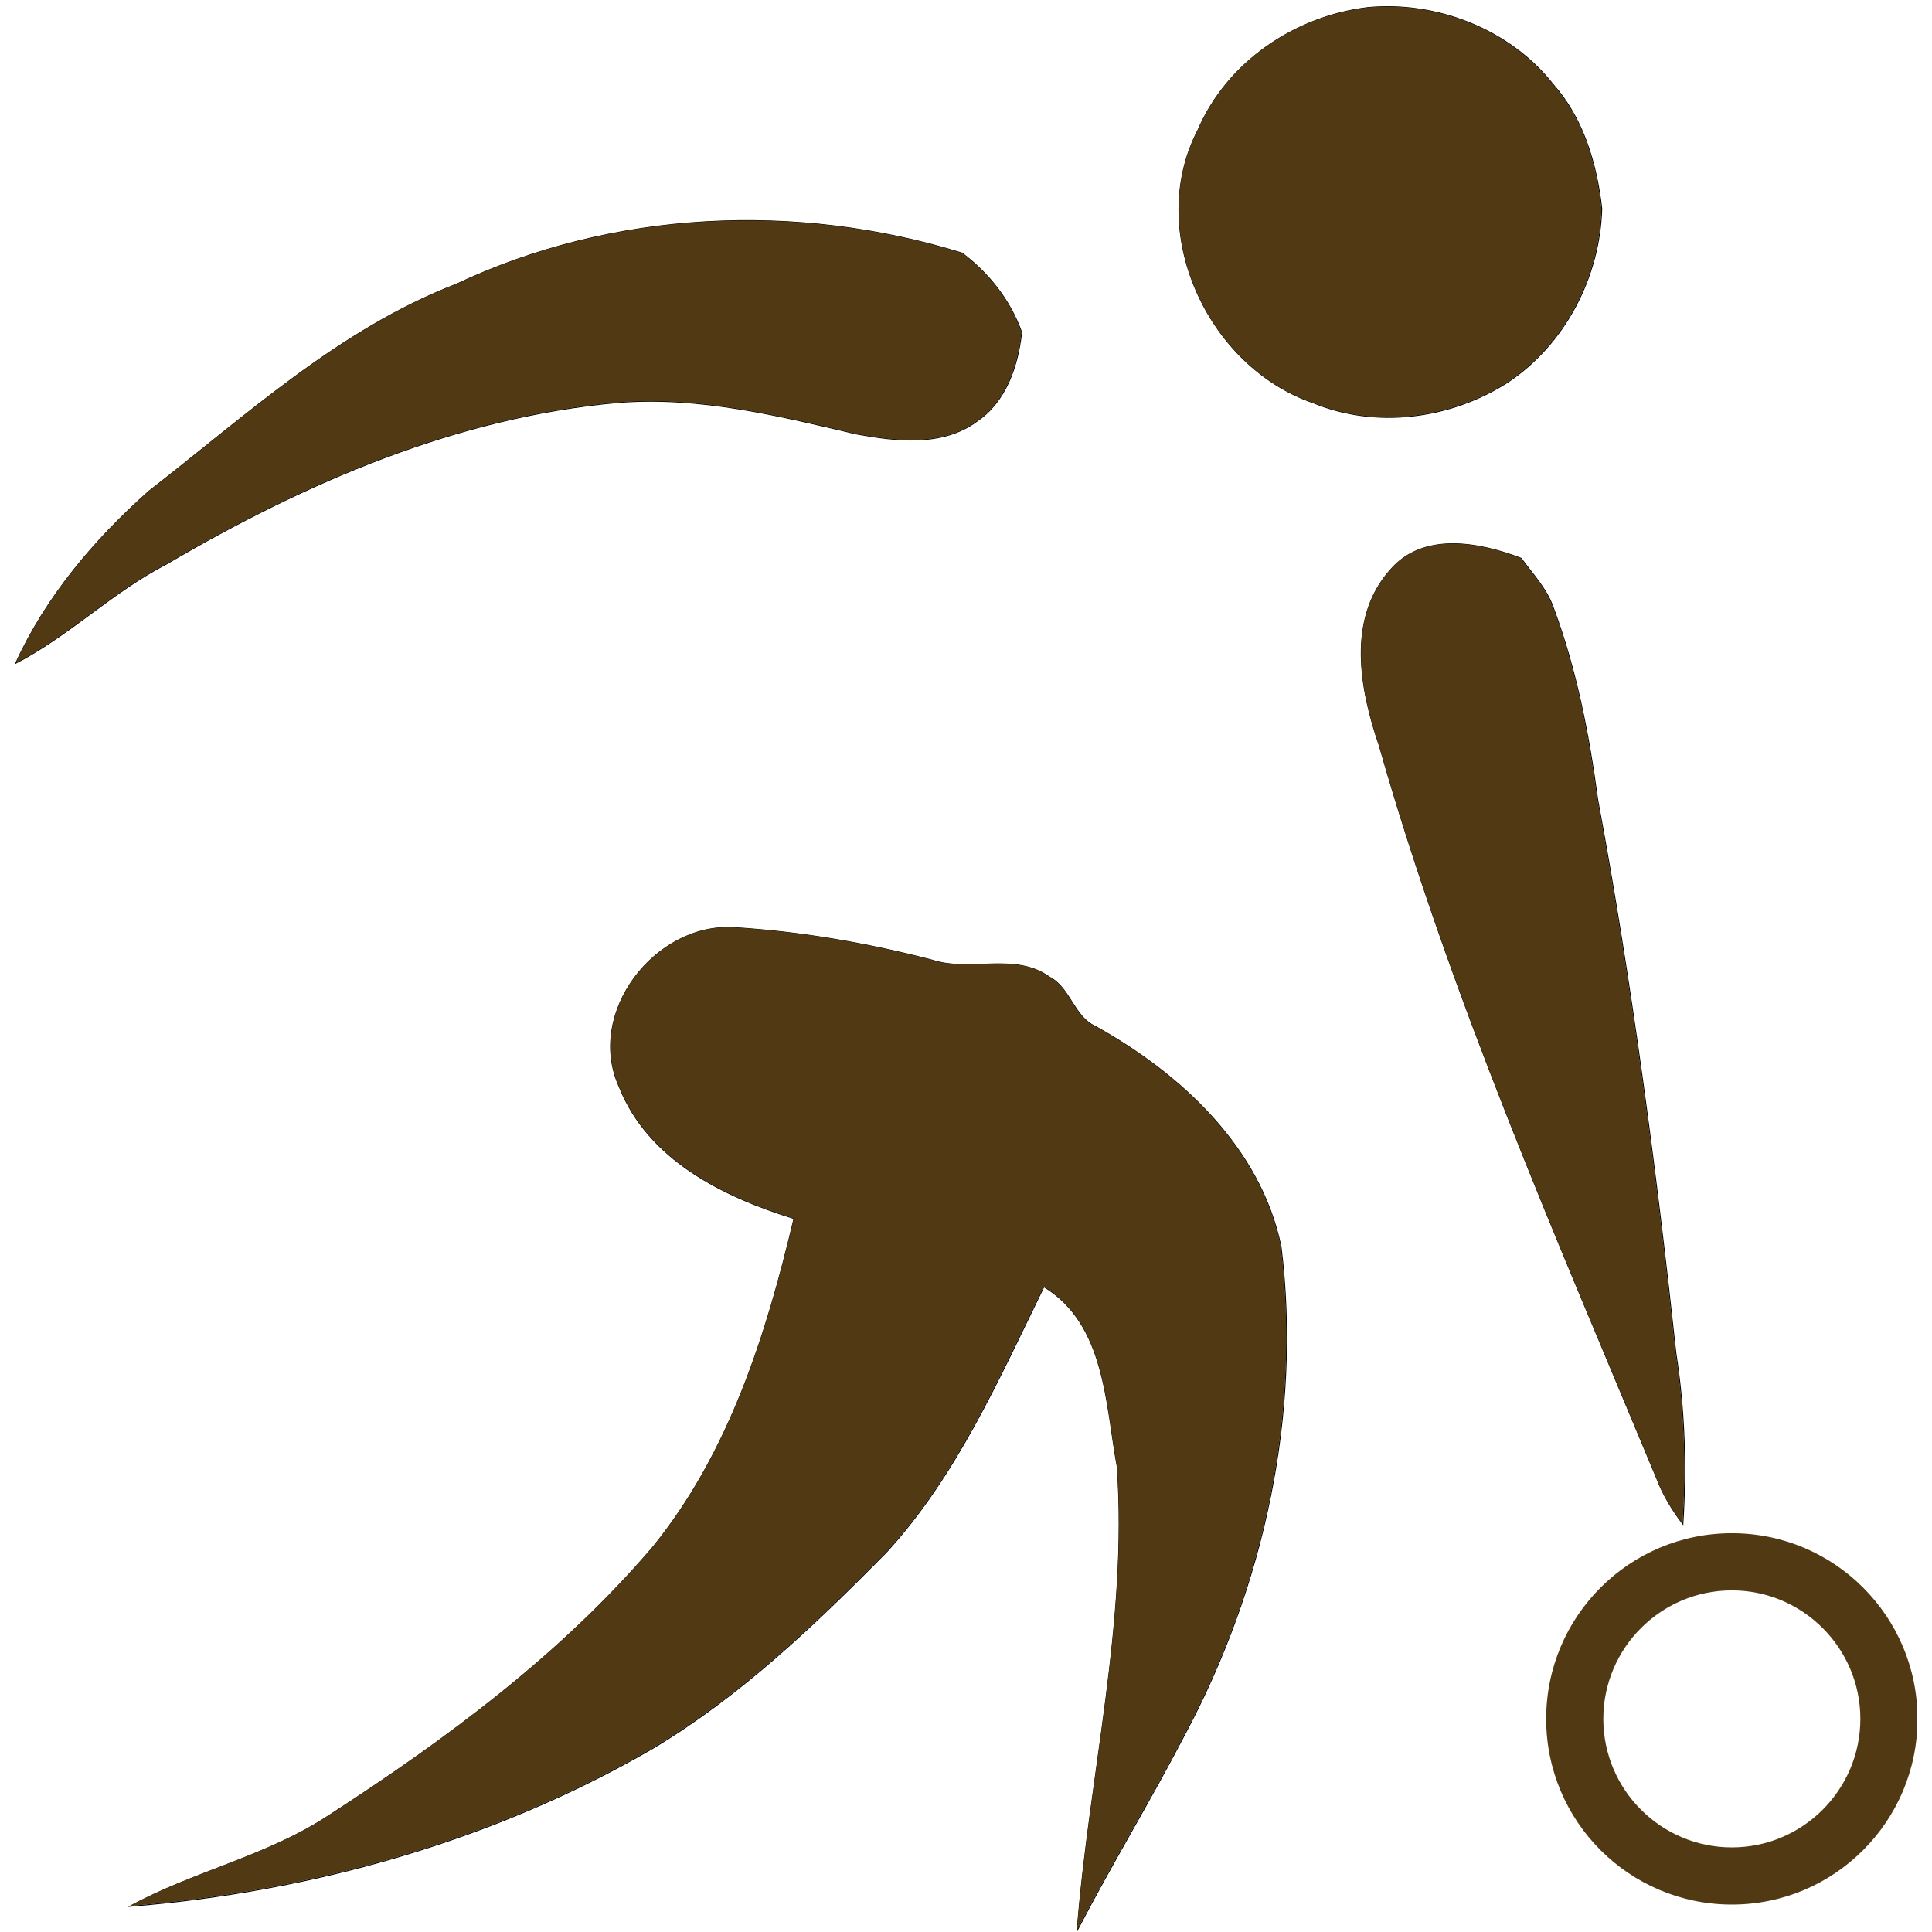
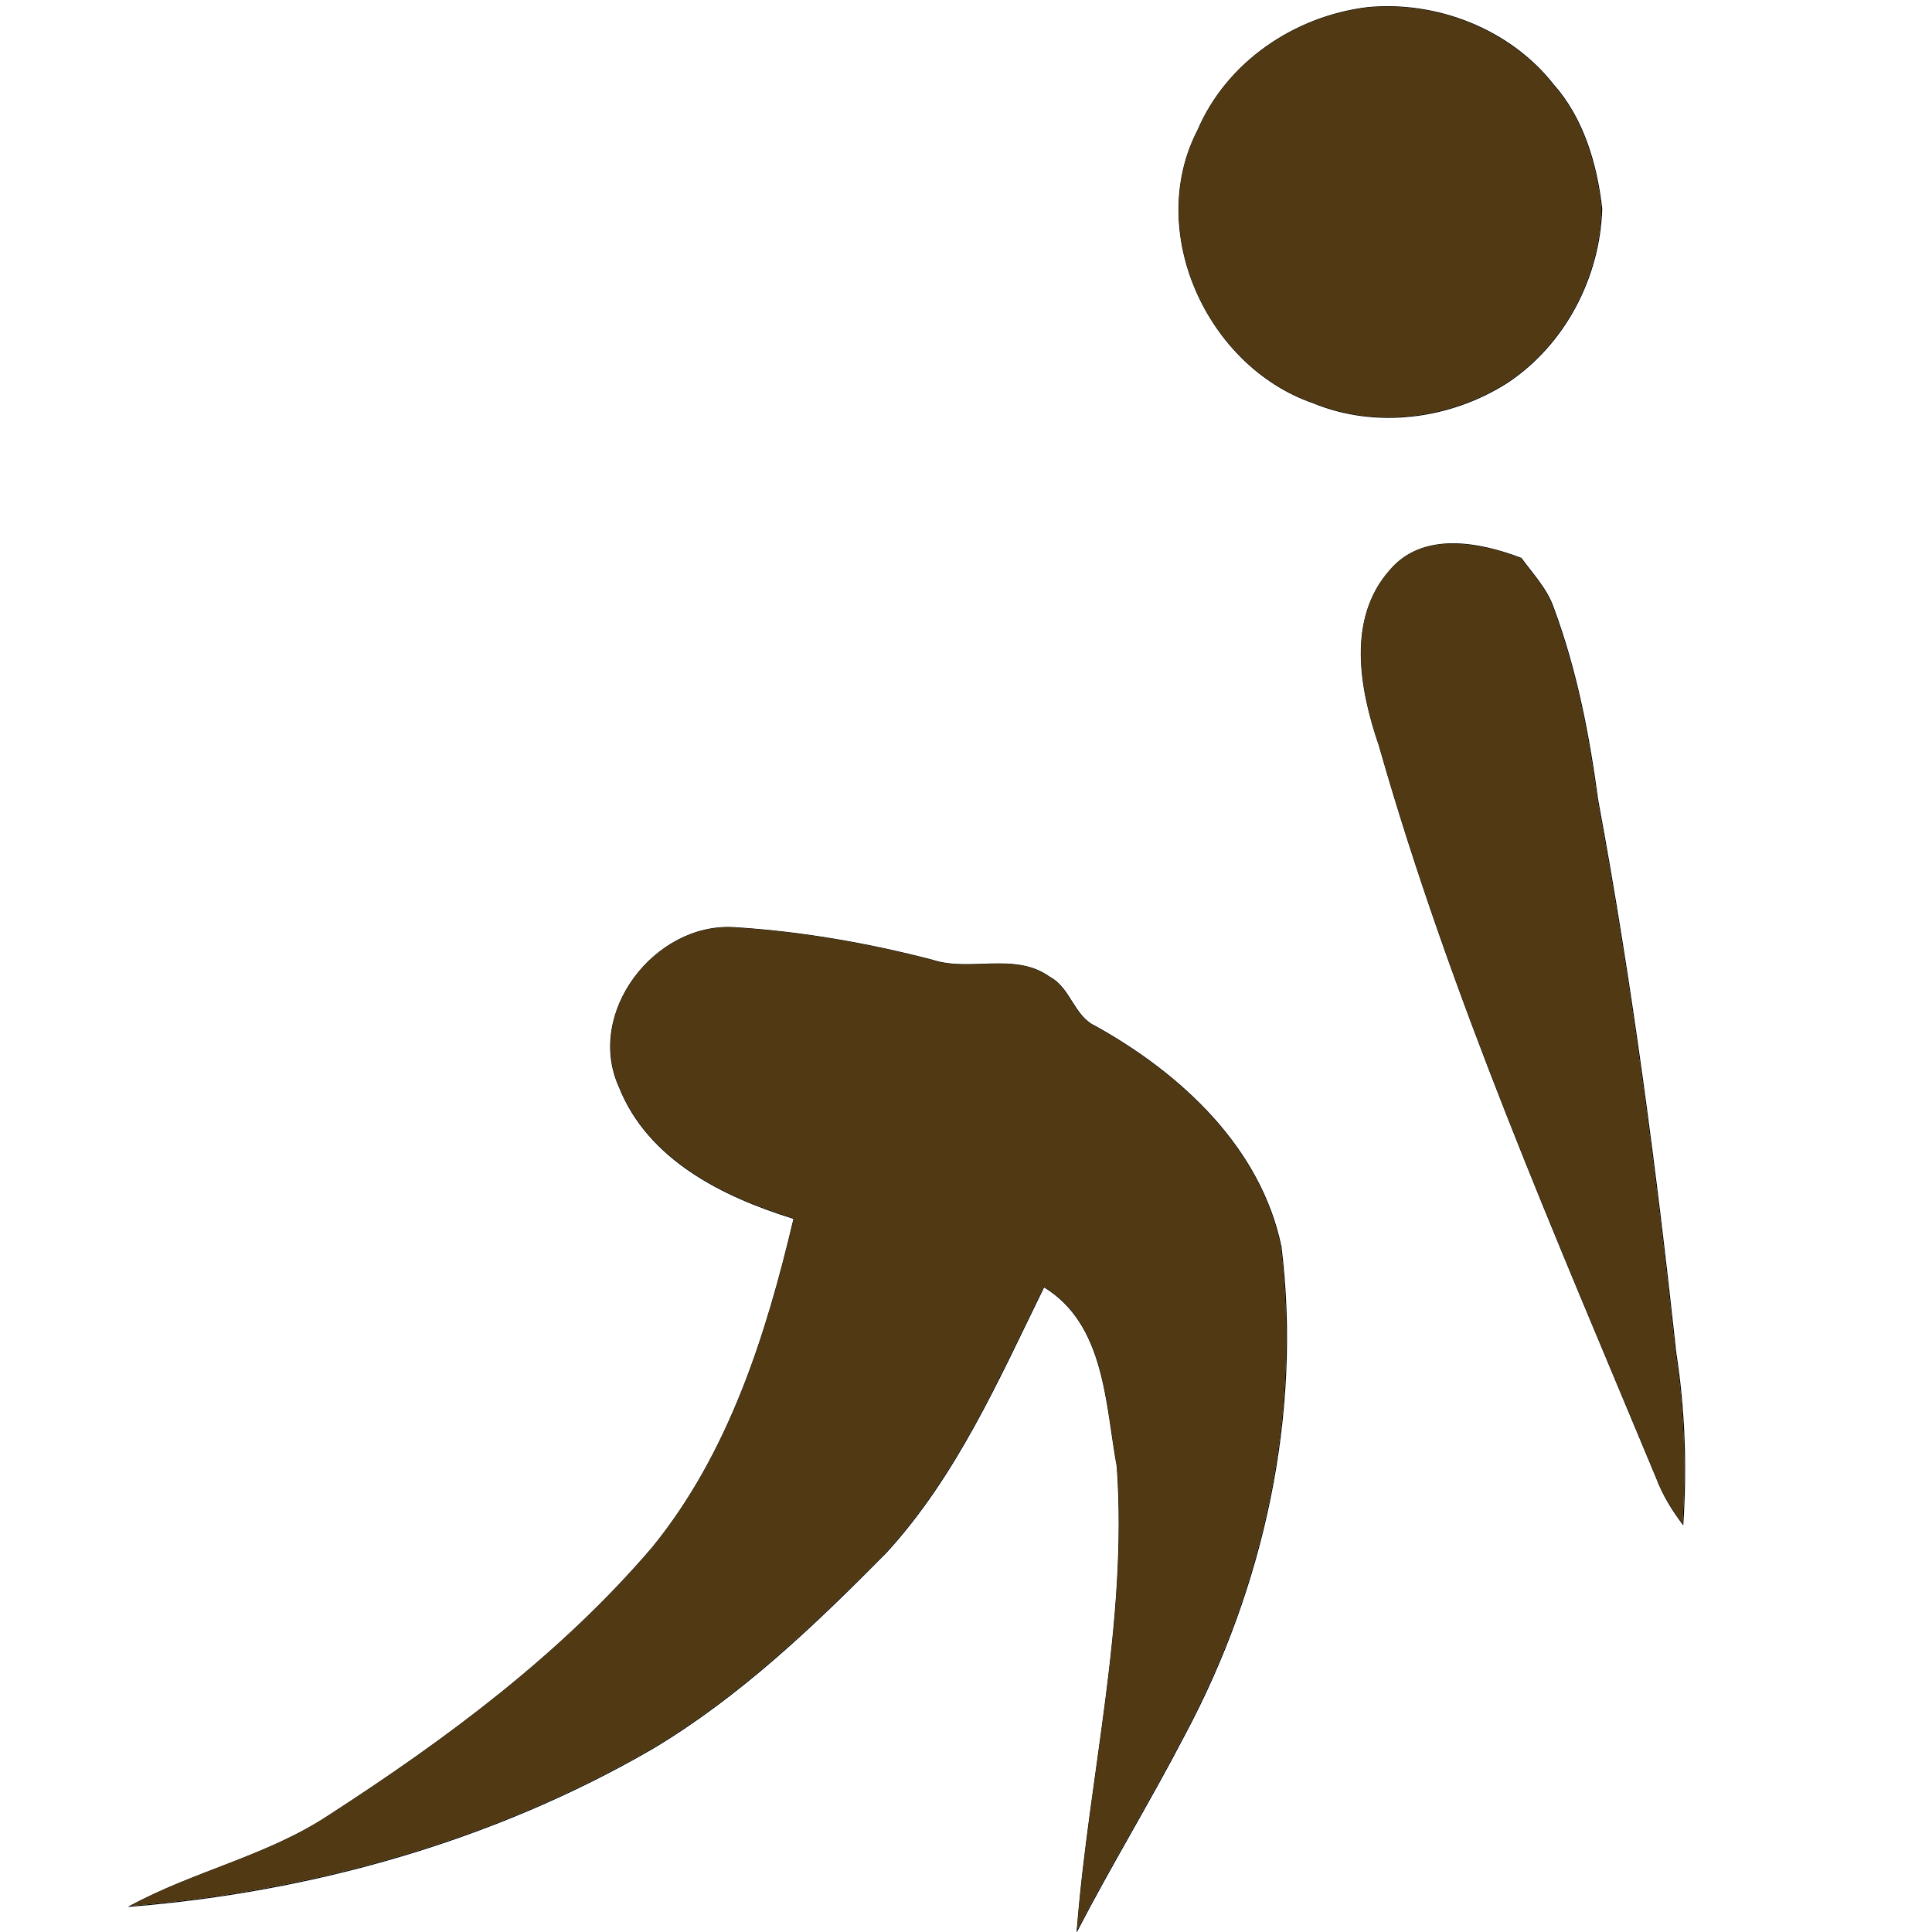
<svg xmlns="http://www.w3.org/2000/svg" width="800" zoomAndPan="magnify" viewBox="0 0 600 600" height="800" preserveAspectRatio="xMidYMid meet" version="1.0">
  <defs>
    <clipPath id="3e80fa39ce">
-       <path d="M 4.363 64 L 322 64 L 322 211 L 4.363 211 Z M 4.363 64 " clip-rule="nonzero" />
-     </clipPath>
+       </clipPath>
    <clipPath id="392d8b8b92">
      <path d="M 4.363 68 L 318 68 L 318 206 L 4.363 206 Z M 4.363 68 " clip-rule="nonzero" />
    </clipPath>
    <clipPath id="0979b7b80d">
      <path d="M 480 476 L 595.363 476 L 595.363 592 L 480 592 Z M 480 476 " clip-rule="nonzero" />
    </clipPath>
  </defs>
  <path stroke-linecap="butt" transform="matrix(2.959, 0, 0, 2.959, -142.161, -142.308)" fill="none" stroke-linejoin="miter" d="M 191.59 48.89 C 198.832 48.2 206.495 51.178 211.037 56.941 C 214.225 60.525 215.614 65.305 216.154 69.982 C 215.941 77.169 212.3 84.199 206.281 88.215 C 200.302 92.055 192.486 93.103 185.856 90.361 C 174.785 86.538 168.262 72.396 173.773 61.756 C 176.836 54.599 183.958 49.81 191.59 48.89 Z M 191.59 48.89 " stroke="#000000" stroke-width="0.1" stroke-opacity="1" stroke-miterlimit="10" />
  <path fill="#513a13" d="M 424.672 2.336 C 446.098 0.297 468.77 9.105 482.207 26.156 C 491.641 36.762 495.75 50.902 497.348 64.738 C 496.719 86.004 485.945 106.801 468.137 118.684 C 450.449 130.043 427.324 133.145 407.707 125.031 C 374.953 113.723 355.656 71.883 371.961 40.402 C 381.023 19.227 402.094 5.059 424.672 2.336 Z M 424.672 2.336 " fill-opacity="1" fill-rule="nonzero" />
  <g clip-path="url(#3e80fa39ce)">
    <path stroke-linecap="butt" transform="matrix(2.959, 0, 0, 2.959, -142.161, -142.308)" fill="none" stroke-linejoin="miter" d="M 95.94 77.923 C 112.401 70.158 131.699 69.294 149.016 74.659 C 151.854 76.808 154.054 79.603 155.27 82.968 C 154.874 86.505 153.636 90.239 150.55 92.324 C 146.909 94.986 142.086 94.399 137.922 93.639 C 129.766 91.709 121.456 89.671 113.005 90.33 C 96.029 91.816 80.043 98.745 65.487 107.303 C 59.851 110.205 55.307 114.797 49.69 117.706 C 52.903 110.685 57.938 104.752 63.666 99.653 C 73.915 91.709 83.651 82.666 95.94 77.923 Z M 95.94 77.923 " stroke="#000000" stroke-width="0.1" stroke-opacity="1" stroke-miterlimit="10" />
  </g>
  <g clip-path="url(#392d8b8b92)">
-     <path fill="#513a13" d="M 141.684 88.234 C 190.387 65.262 247.48 62.703 298.715 78.578 C 307.109 84.934 313.621 93.203 317.219 103.16 C 316.047 113.625 312.383 124.672 303.254 130.84 C 292.48 138.715 278.211 136.98 265.891 134.73 C 241.762 129.02 217.176 122.992 192.172 124.941 C 141.949 129.336 94.652 149.836 51.586 175.156 C 34.914 183.742 21.469 197.328 4.852 205.934 C 14.355 185.164 29.254 167.609 46.199 152.523 C 76.523 129.02 105.328 102.266 141.684 88.234 Z M 141.684 88.234 " fill-opacity="1" fill-rule="nonzero" />
-   </g>
+     </g>
  <path stroke-linecap="butt" transform="matrix(2.959, 0, 0, 2.959, -142.161, -142.308)" fill="none" stroke-linejoin="miter" d="M 193.945 107.939 C 197.403 103.877 203.299 105.02 207.693 106.691 C 208.927 108.385 210.437 109.953 211.11 111.987 C 213.5 118.442 214.818 125.235 215.728 132.041 C 219.295 151.274 221.831 170.683 223.935 190.127 C 224.858 196.053 225.052 202.066 224.667 208.049 C 223.539 206.561 222.563 204.954 221.905 203.205 C 211.382 177.9 200.317 152.733 192.803 126.332 C 190.782 120.431 189.408 113.058 193.945 107.939 Z M 193.945 107.939 " stroke="#000000" stroke-width="0.1" stroke-opacity="1" stroke-miterlimit="10" />
  <path fill="#513a13" d="M 431.641 177.039 C 441.871 165.02 459.316 168.402 472.316 173.348 C 475.965 178.359 480.434 182.996 482.426 189.016 C 489.496 208.113 493.395 228.211 496.086 248.348 C 506.641 305.25 514.145 362.672 520.367 420.199 C 523.098 437.73 523.672 455.52 522.535 473.223 C 519.195 468.82 516.309 464.066 514.363 458.891 C 483.23 384.023 450.492 309.566 428.262 231.457 C 422.281 213.996 418.219 192.184 431.641 177.039 Z M 431.641 177.039 " fill-opacity="1" fill-rule="nonzero" />
  <path stroke-linecap="butt" transform="matrix(2.959, 0, 0, 2.959, -142.161, -142.308)" fill="none" stroke-linejoin="miter" d="M 113.046 162.176 C 109.506 154.381 116.806 144.965 125.063 145.449 C 132.096 145.88 139.069 147.094 145.886 148.866 C 149.893 150.18 154.565 148.019 158.206 150.655 C 160.391 151.816 160.726 154.787 163.009 155.819 C 171.966 160.803 180.337 168.534 182.493 178.952 C 184.647 196.5 180.679 214.613 172.376 230.151 C 168.777 237.087 164.698 243.76 161.1 250.698 C 162.372 234.479 166.456 218.377 165.302 202.029 C 164.091 195.423 164.062 187.058 157.606 183.14 C 152.85 192.841 148.43 202.979 141.043 211.036 C 133.545 218.629 125.735 226.099 116.529 231.605 C 99.861 241.271 80.826 246.622 61.685 248.167 C 68.418 244.507 76.138 242.902 82.575 238.637 C 94.935 230.64 106.944 221.747 116.543 210.498 C 124.588 200.615 128.497 188.198 131.379 175.983 C 123.969 173.693 116.092 169.826 113.046 162.176 Z M 113.046 162.176 " stroke="#000000" stroke-width="0.1" stroke-opacity="1" stroke-miterlimit="10" />
  <path fill="#513a13" d="M 192.293 337.504 C 181.82 314.441 203.418 286.582 227.848 288.016 C 248.656 289.289 269.285 292.883 289.453 298.125 C 301.309 302.012 315.133 295.617 325.902 303.418 C 332.367 306.852 333.359 315.641 340.113 318.695 C 366.613 333.441 391.379 356.312 397.758 387.137 C 404.133 439.055 392.391 492.641 367.828 538.613 C 357.18 559.133 345.109 578.875 334.465 599.402 C 338.23 551.418 350.312 503.777 346.898 455.41 C 343.316 435.867 343.23 411.117 324.129 399.527 C 310.059 428.227 296.98 458.223 275.125 482.059 C 252.941 504.523 229.836 526.625 202.598 542.914 C 153.285 571.512 96.969 587.344 40.34 591.914 C 60.258 581.086 83.098 576.336 102.145 563.719 C 138.711 540.059 174.242 513.75 202.641 480.469 C 226.441 451.227 238.008 414.492 246.535 378.352 C 224.609 371.578 201.305 360.137 192.293 337.504 Z M 192.293 337.504 " fill-opacity="1" fill-rule="nonzero" />
  <g clip-path="url(#0979b7b80d)">
-     <path fill="#513a13" d="M 537.84 476.152 C 569.688 476.152 595.5 501.973 595.5 533.816 C 595.5 565.66 569.684 591.48 537.84 591.48 C 505.992 591.48 480.176 565.66 480.176 533.816 C 480.176 501.973 505.988 476.152 537.84 476.152 M 537.84 493.906 C 515.832 493.906 497.926 511.812 497.926 533.816 C 497.926 555.824 515.832 573.727 537.84 573.727 C 559.844 573.727 577.75 555.824 577.75 533.816 C 577.75 511.812 559.844 493.906 537.84 493.906 Z M 537.84 493.906 " fill-opacity="1" fill-rule="nonzero" />
-   </g>
+     </g>
</svg>